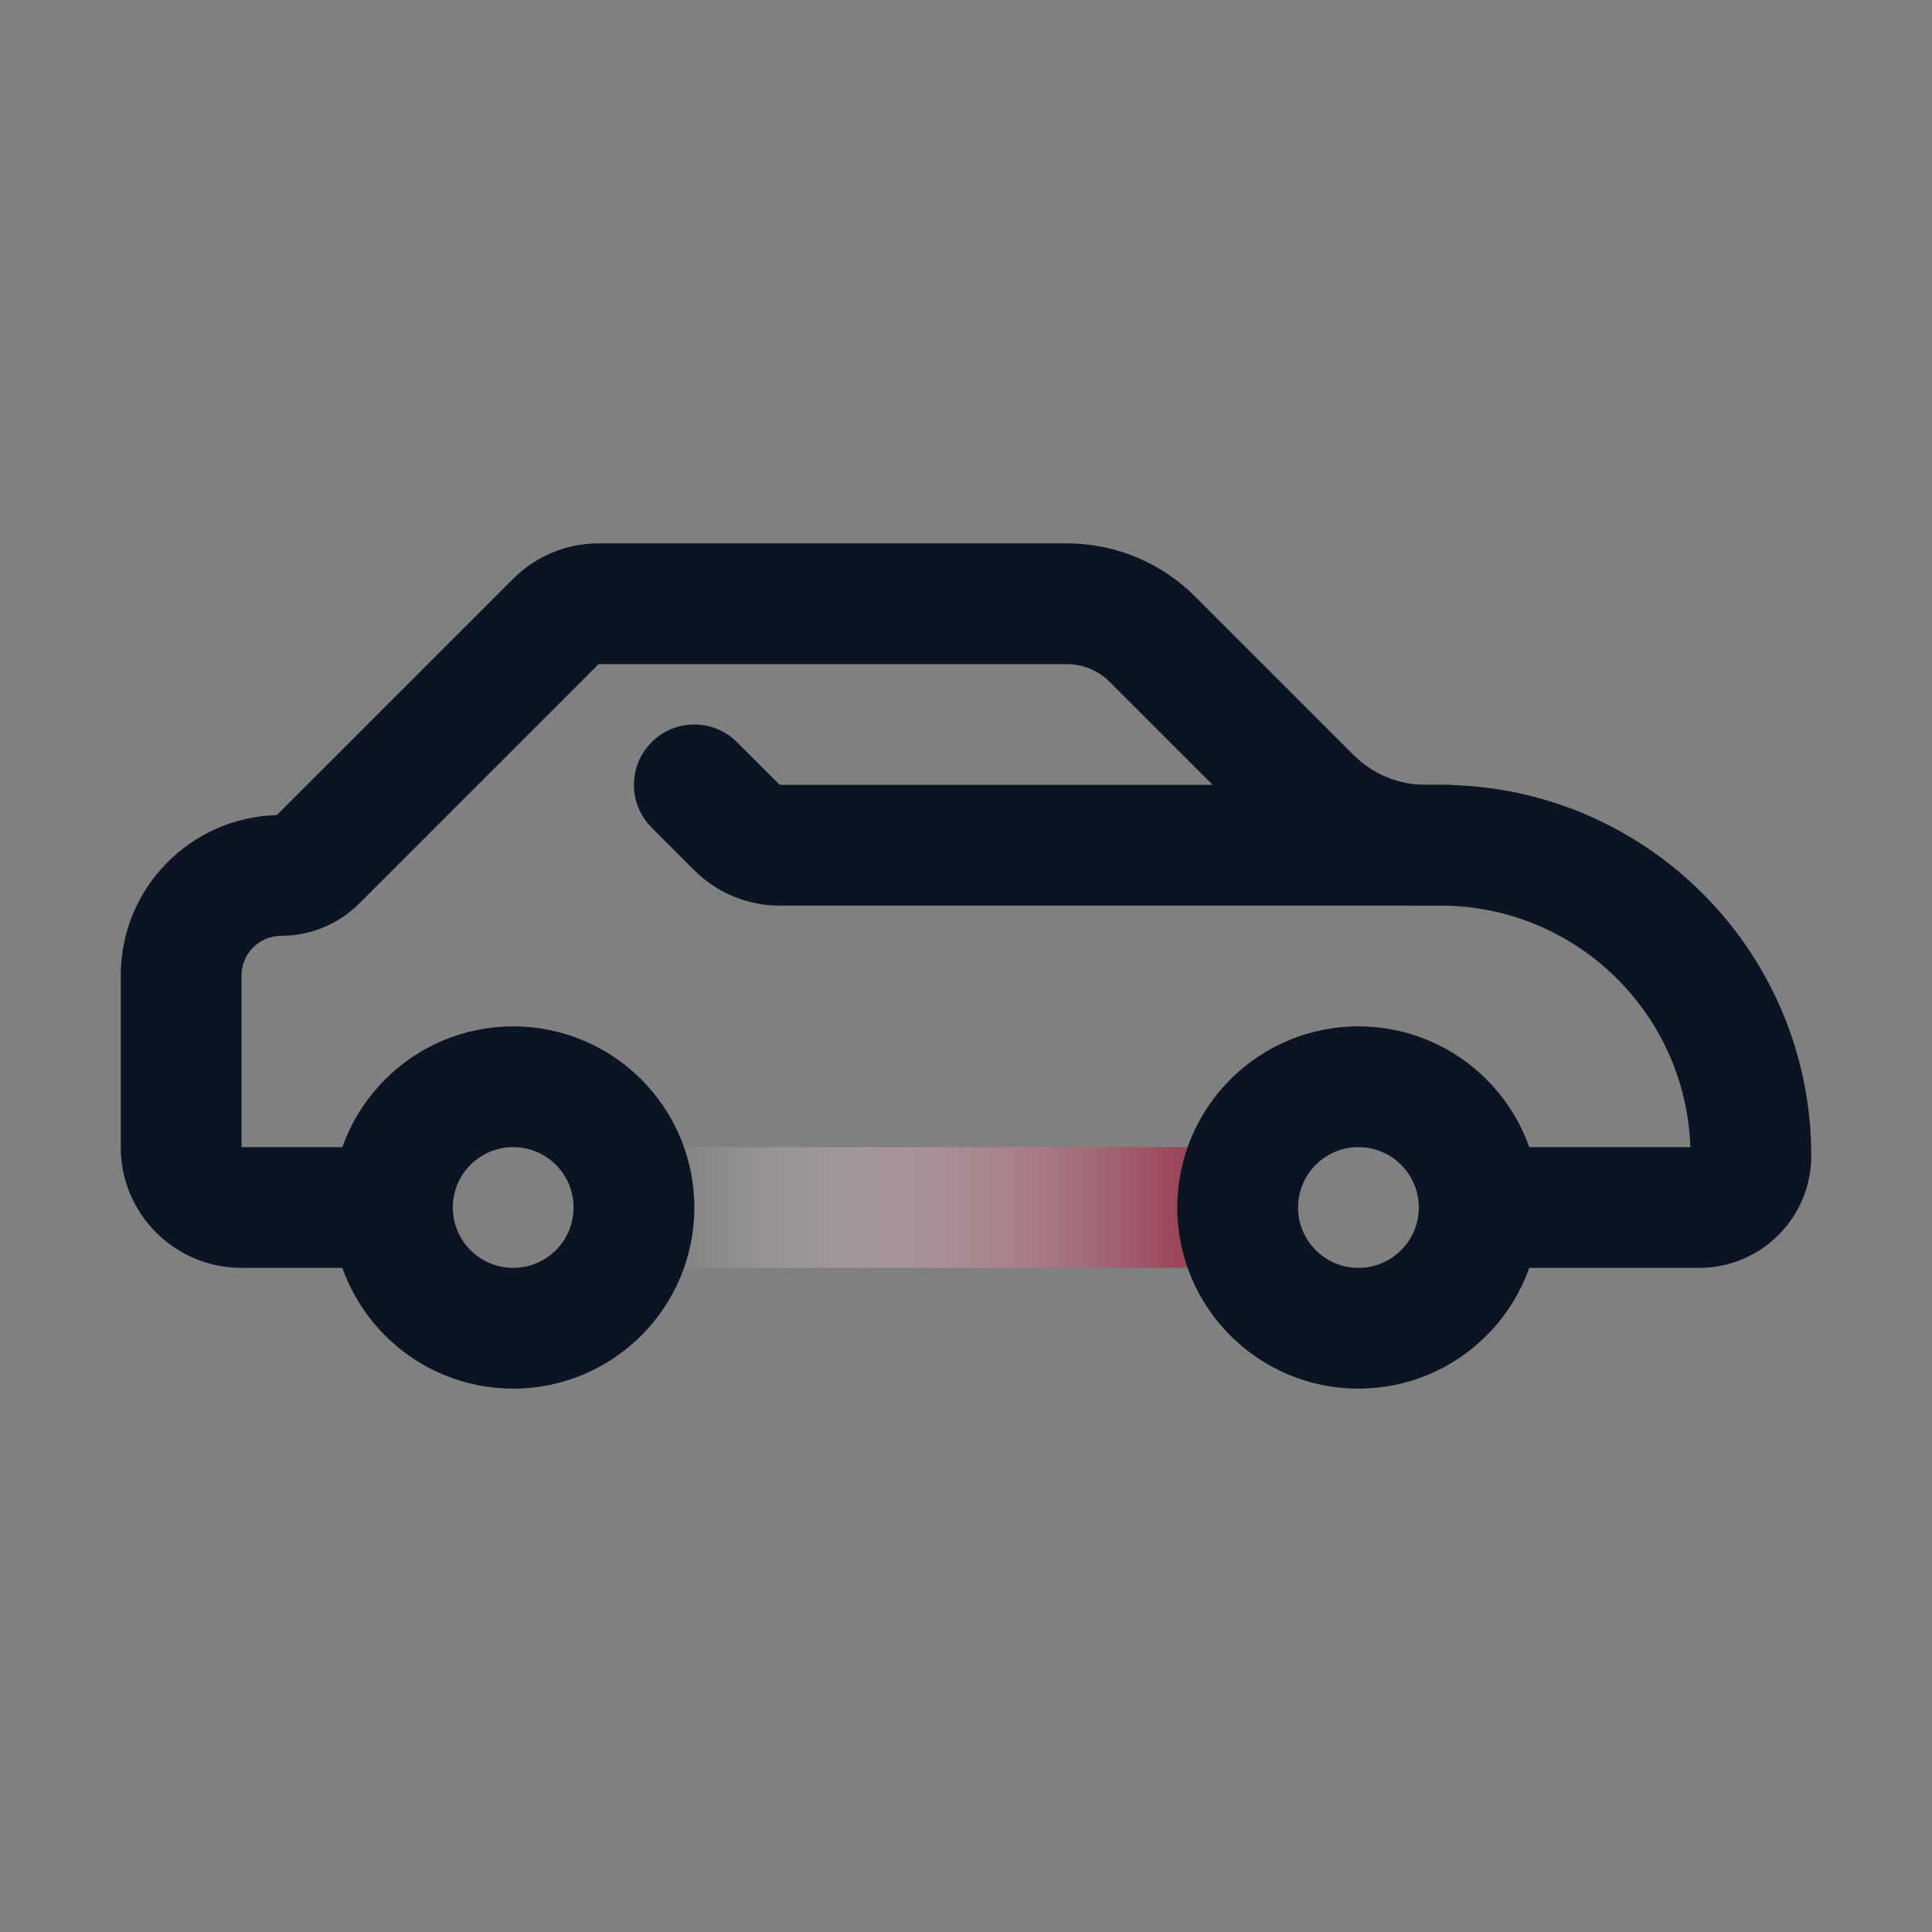
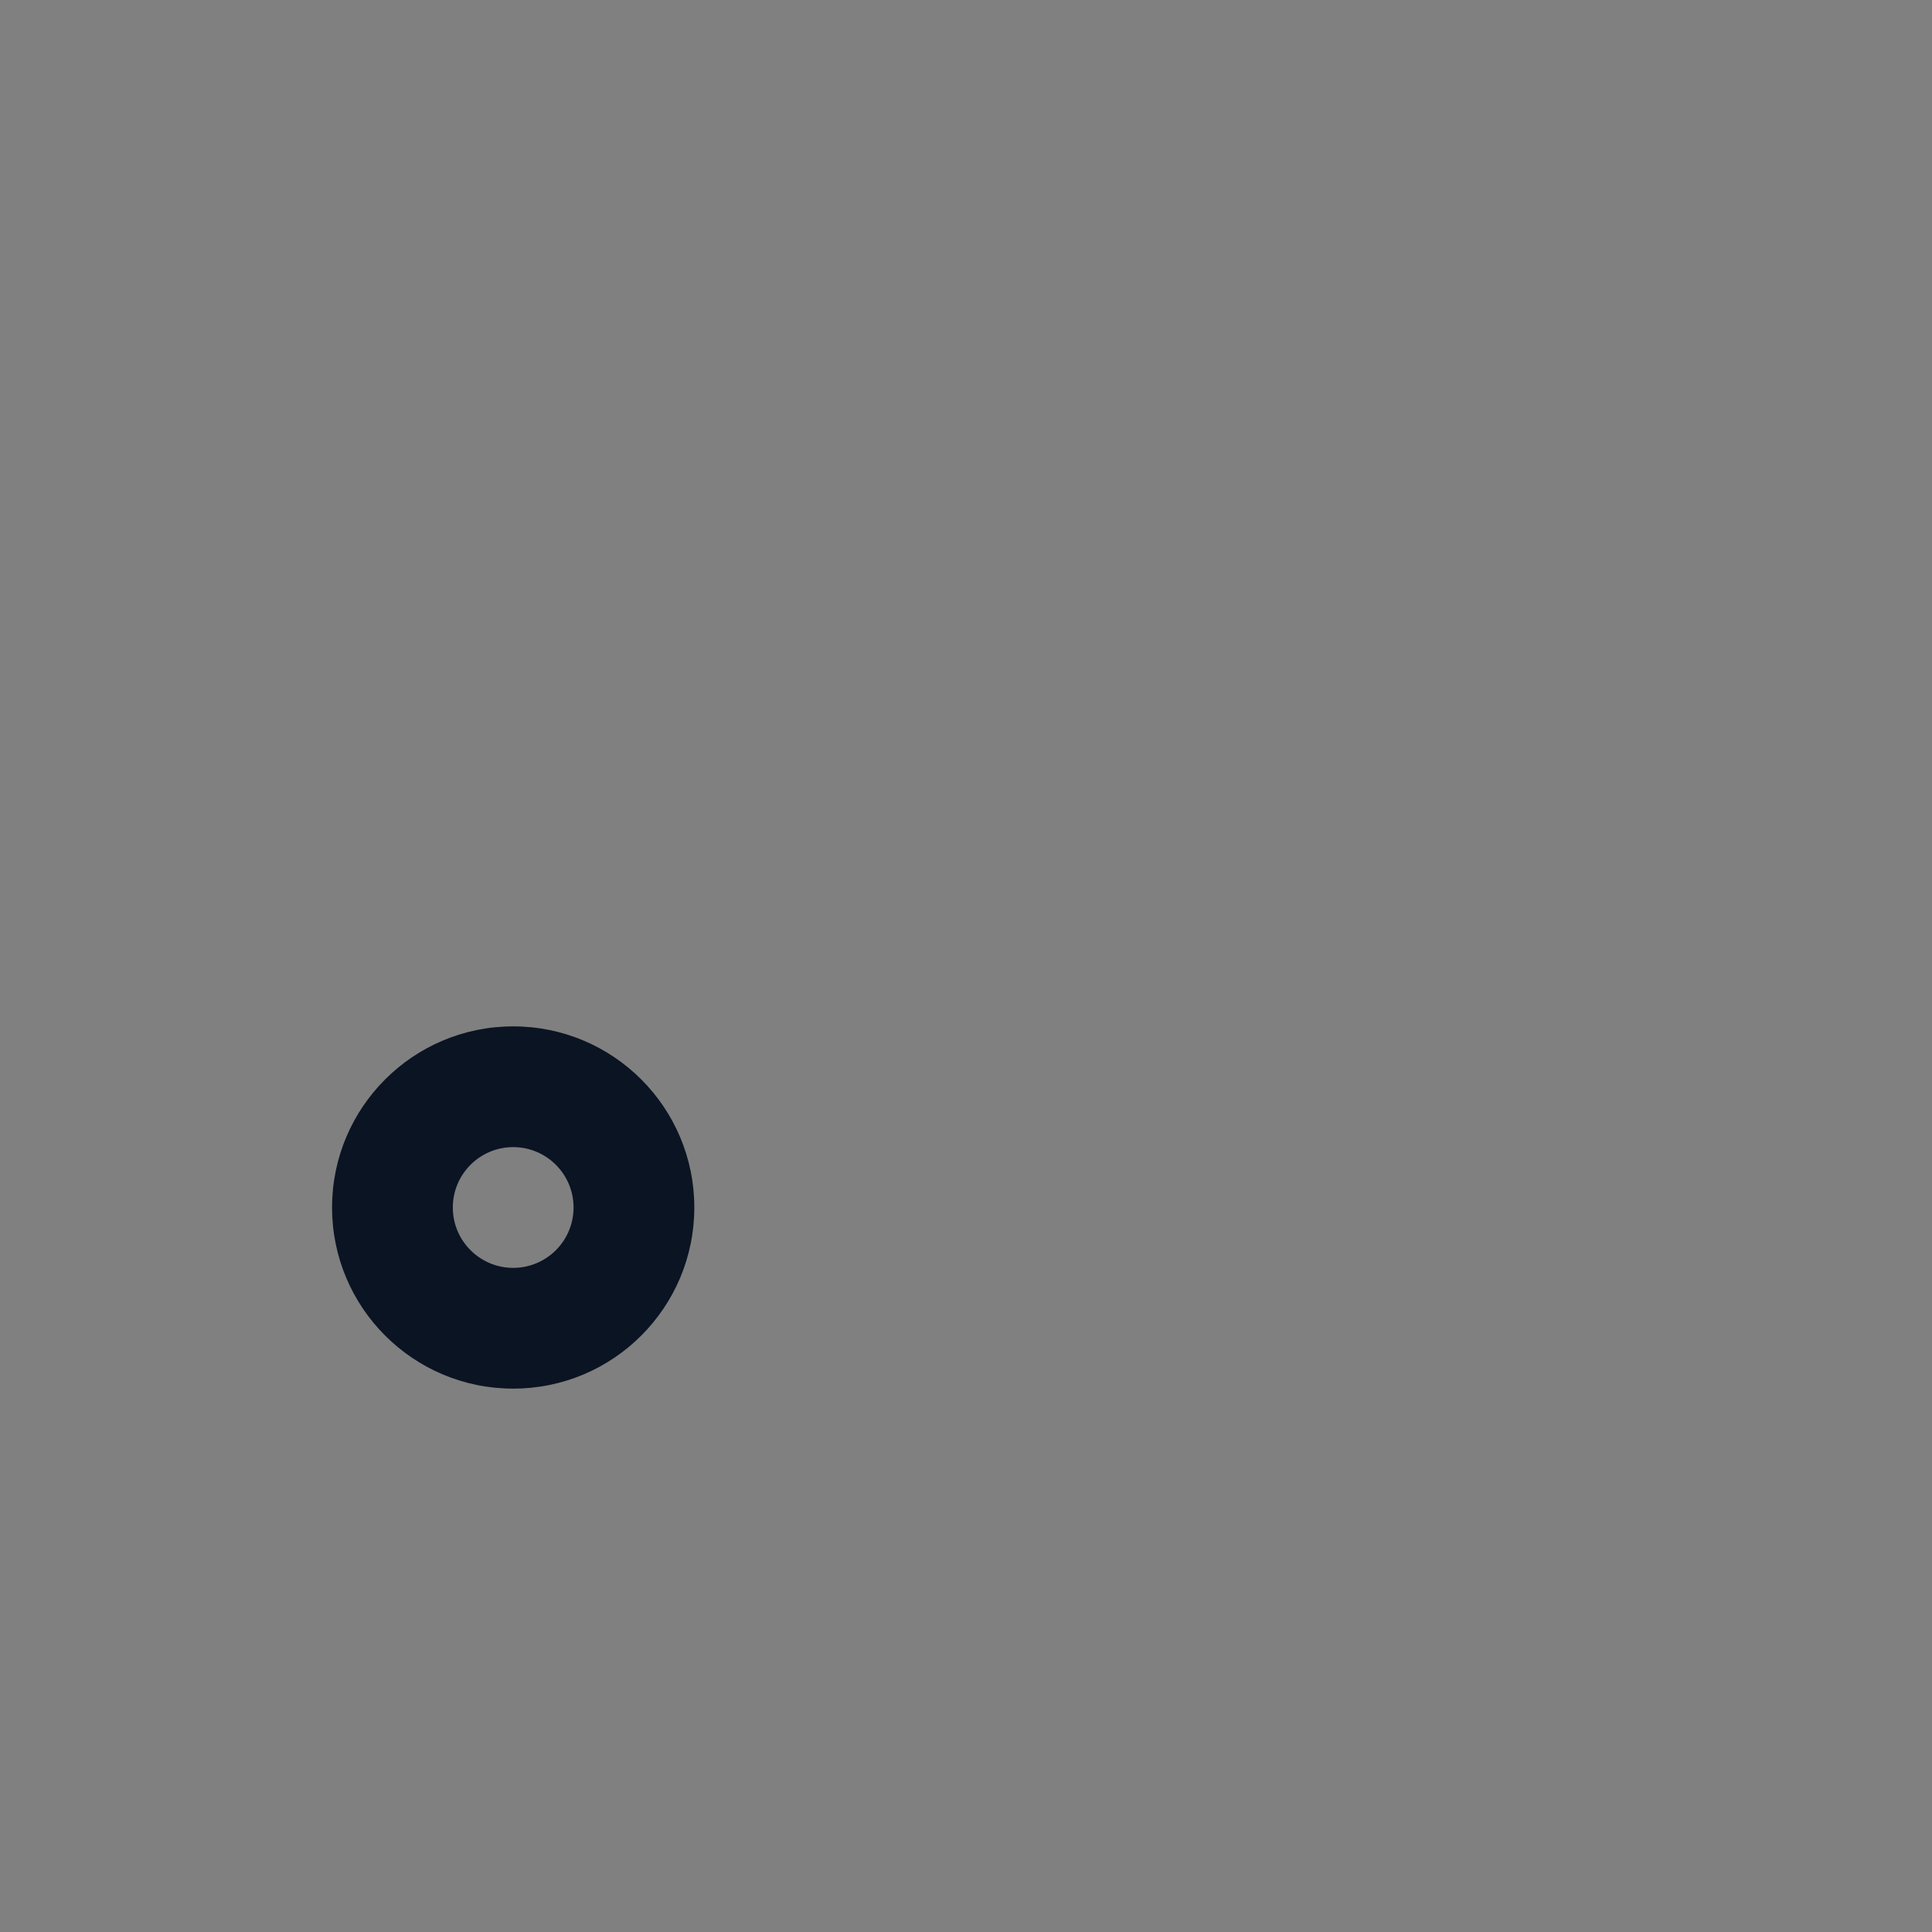
<svg xmlns="http://www.w3.org/2000/svg" width="40" height="40" viewBox="0 0 40 40" fill="none">
  <rect x="0" y="0" width="40" height="40" fill="#808080" stroke="none" />
-   <path fill-rule="evenodd" clip-rule="evenodd" d="M10.625 23.75H26.875V26.25H10.625V23.75Z" fill="url(#paint0_linear_6450_110076)" />
-   <path fill-rule="evenodd" clip-rule="evenodd" d="M10.625 11.982C11.094 11.513 11.73 11.25 12.393 11.25H22.09C23.084 11.25 24.038 11.645 24.741 12.348L28.023 15.63C28.42 16.027 28.958 16.25 29.519 16.25H29.821C34.062 16.25 37.5 19.688 37.5 23.929C37.5 25.211 36.461 26.25 35.179 26.25H29.375V23.75H34.997C34.903 20.973 32.622 18.75 29.821 18.75H29.519C28.295 18.75 27.121 18.264 26.255 17.398L22.973 14.116C22.739 13.882 22.421 13.75 22.09 13.75L12.393 13.75L7.437 18.706C7.009 19.134 6.427 19.375 5.821 19.375C5.368 19.375 5 19.743 5 20.196V23.75H7.5V26.25H5C3.619 26.25 2.5 25.131 2.5 23.75V20.196C2.5 18.392 3.938 16.924 5.731 16.876L10.625 11.982Z" fill="#0B1423" />
-   <path fill-rule="evenodd" clip-rule="evenodd" d="M13.491 15.366C13.979 14.878 14.771 14.878 15.259 15.366L16.143 16.25H30C30.69 16.25 31.25 16.81 31.25 17.5C31.25 18.19 30.69 18.75 30 18.75H16.143C15.48 18.75 14.844 18.487 14.375 18.018L13.491 17.134C13.003 16.646 13.003 15.854 13.491 15.366Z" fill="#0B1423" />
  <path fill-rule="evenodd" clip-rule="evenodd" d="M10.625 23.75C9.935 23.75 9.375 24.31 9.375 25C9.375 25.69 9.935 26.25 10.625 26.25C11.315 26.25 11.875 25.69 11.875 25C11.875 24.31 11.315 23.75 10.625 23.75ZM14.375 25C14.375 27.071 12.696 28.75 10.625 28.75C8.554 28.75 6.875 27.071 6.875 25C6.875 22.929 8.554 21.25 10.625 21.25C12.696 21.25 14.375 22.929 14.375 25Z" fill="#0B1423" />
-   <path fill-rule="evenodd" clip-rule="evenodd" d="M28.125 23.75C27.435 23.75 26.875 24.31 26.875 25C26.875 25.69 27.435 26.25 28.125 26.25C28.815 26.25 29.375 25.69 29.375 25C29.375 24.31 28.815 23.75 28.125 23.75ZM31.875 25C31.875 27.071 30.196 28.75 28.125 28.75C26.054 28.75 24.375 27.071 24.375 25C24.375 22.929 26.054 21.25 28.125 21.25C30.196 21.25 31.875 22.929 31.875 25Z" fill="#0B1423" />
  <defs>
    <linearGradient id="paint0_linear_6450_110076" x1="13.75" y1="25" x2="24.375" y2="25" gradientUnits="userSpaceOnUse">
      <stop stop-color="white" stop-opacity="0" />
      <stop offset="0.062" stop-color="#F9F3F5" stop-opacity="0.062" />
      <stop offset="1" stop-color="#9A455A" />
    </linearGradient>
  </defs>
</svg>